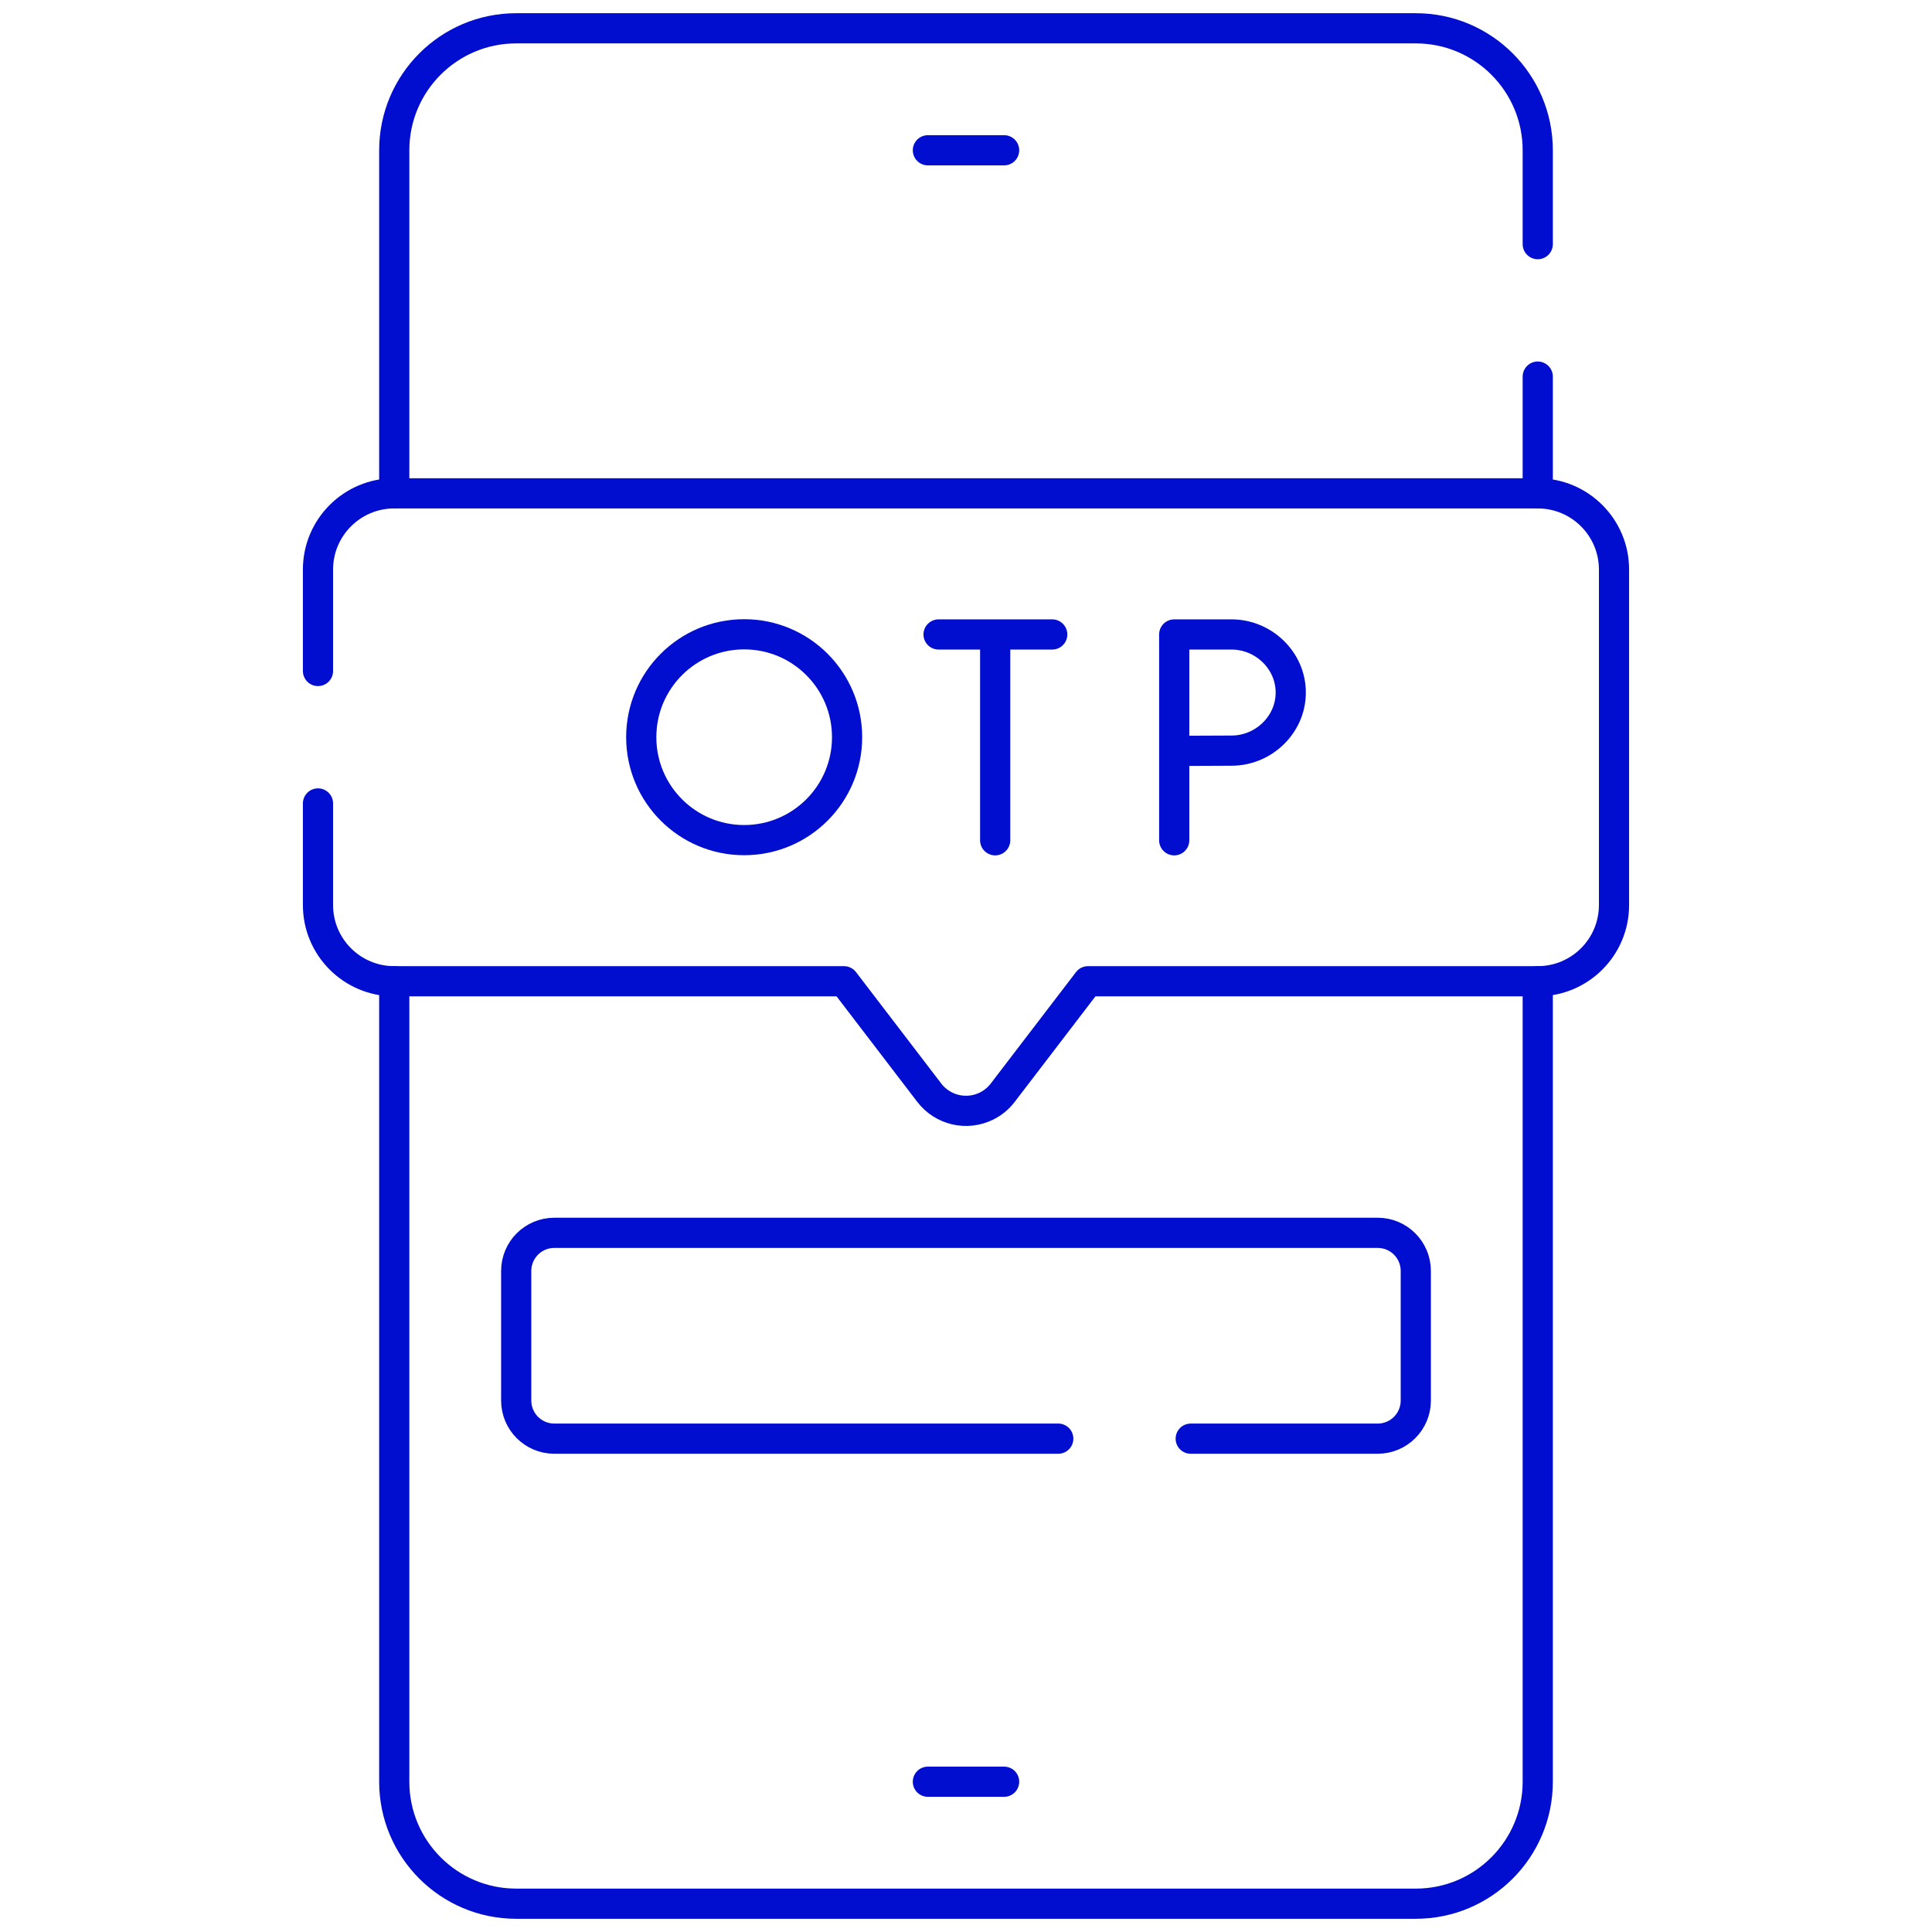
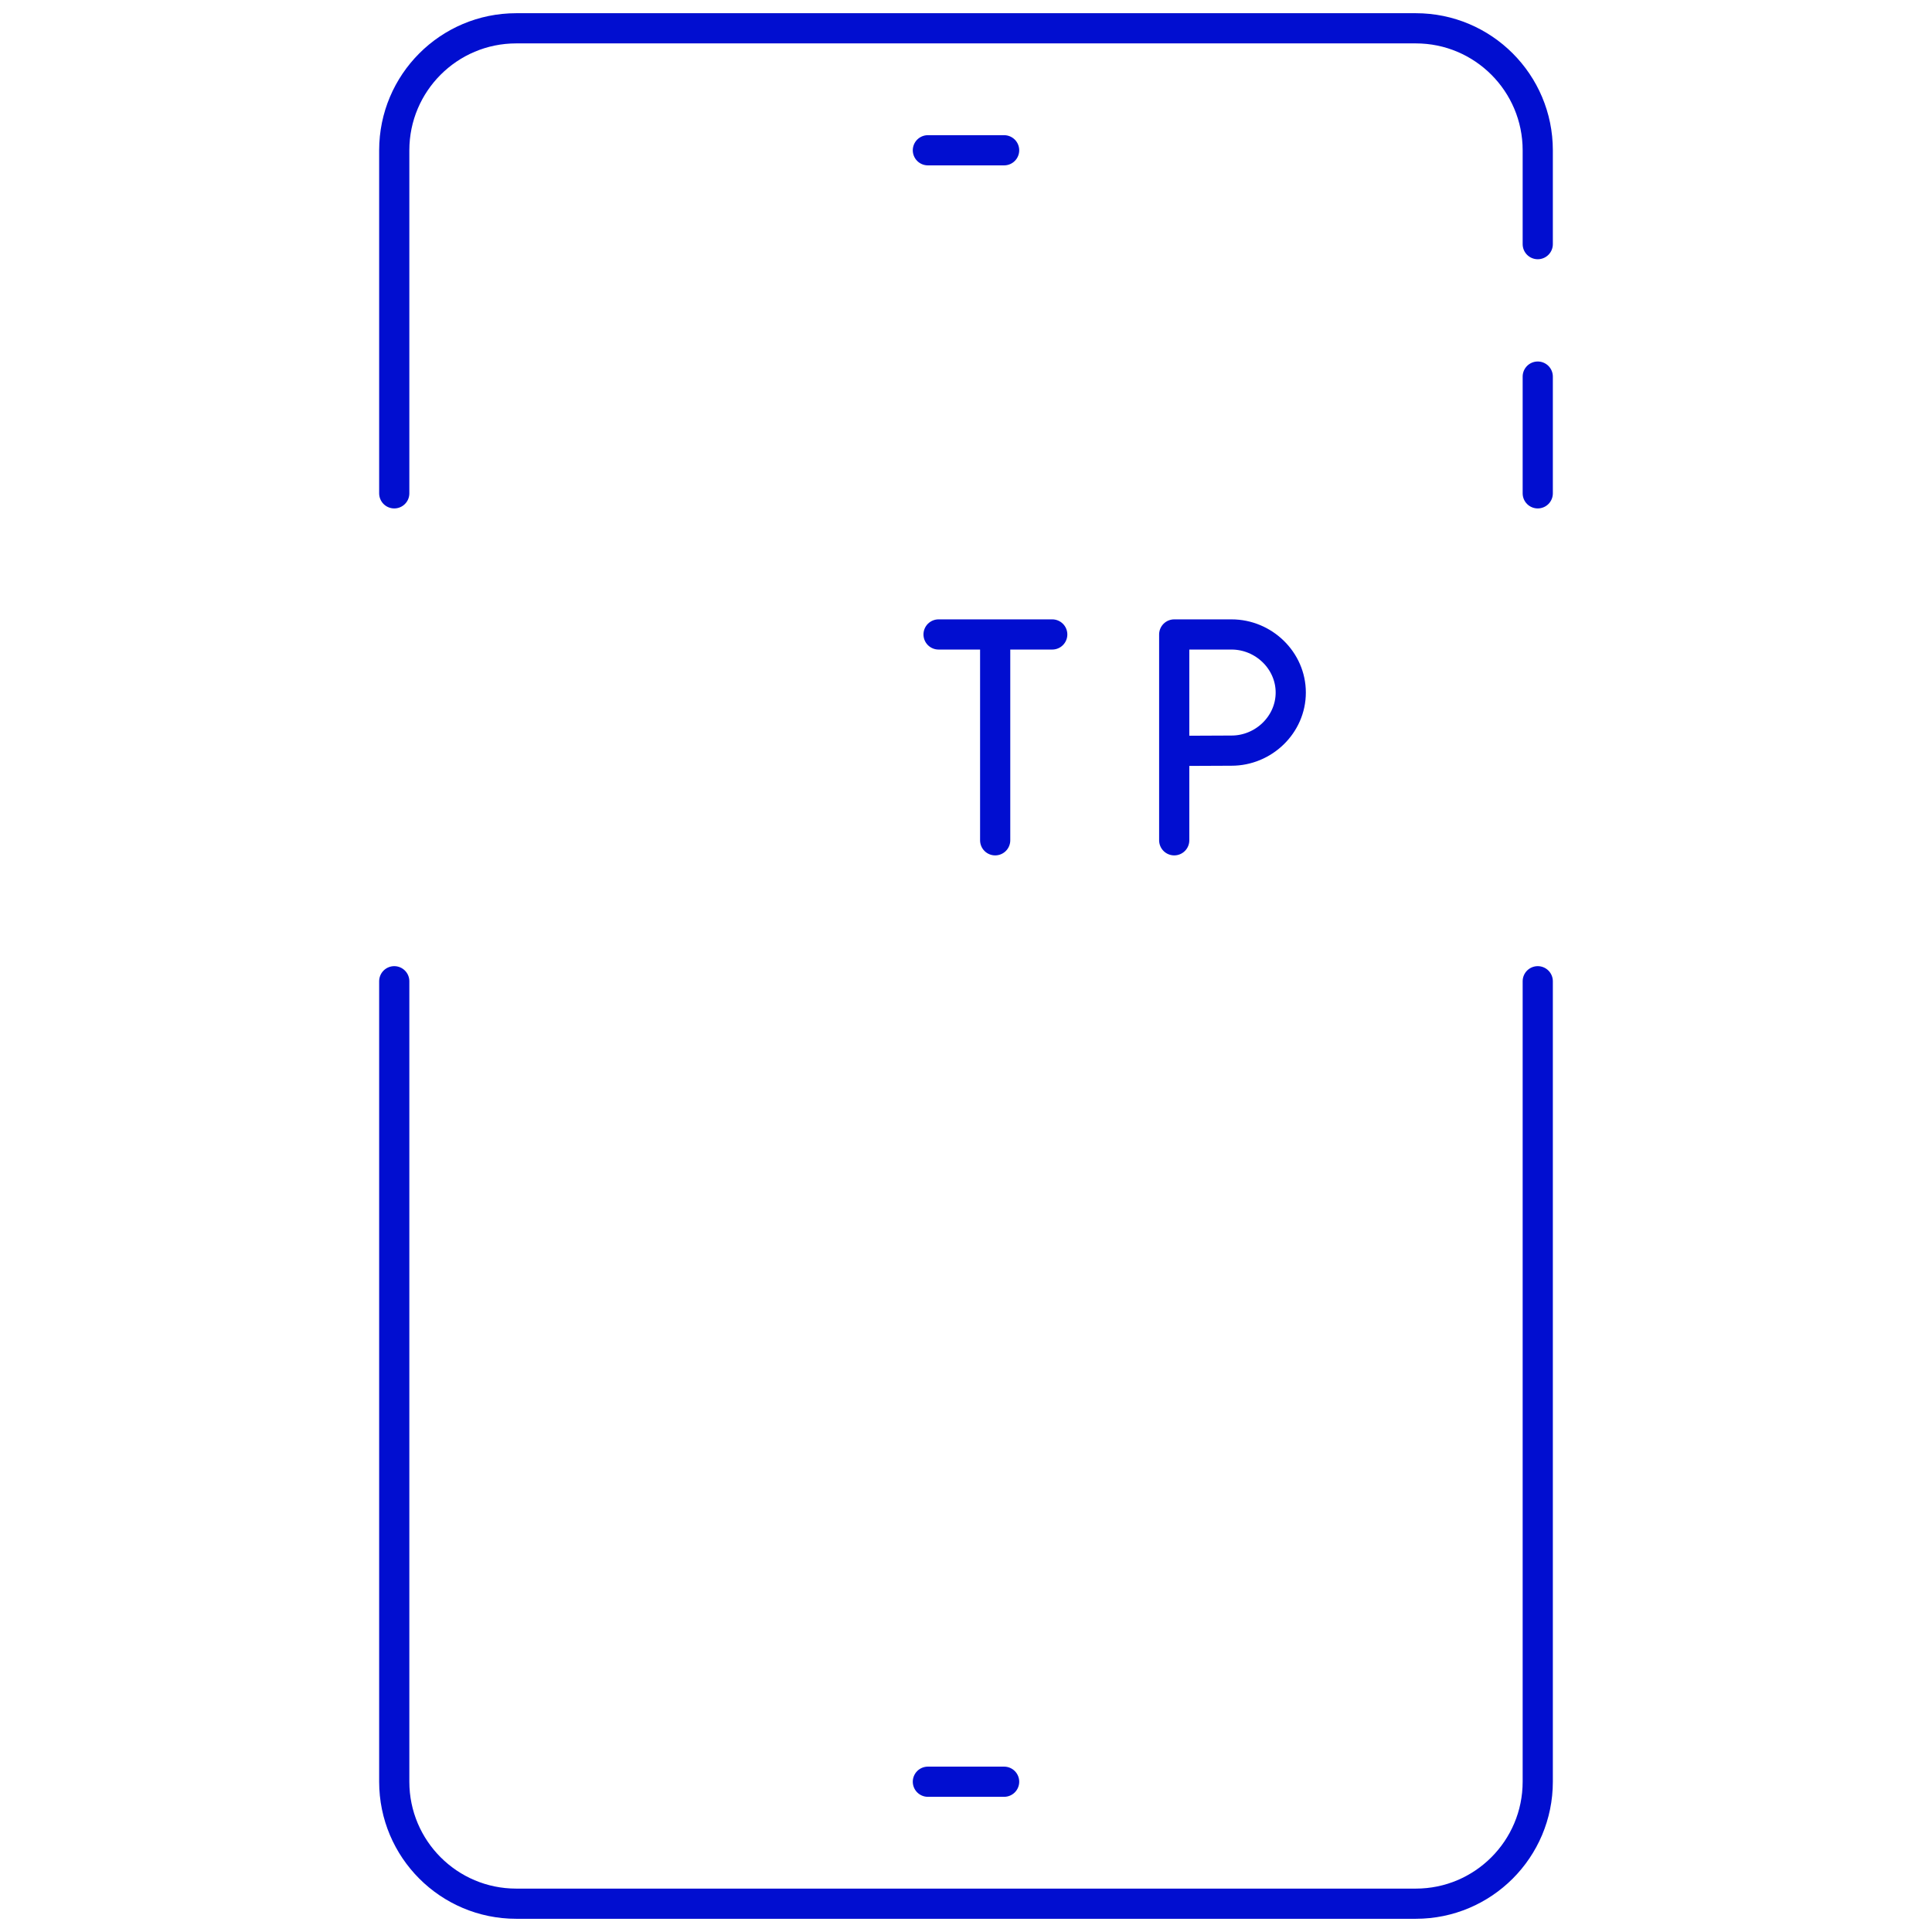
<svg xmlns="http://www.w3.org/2000/svg" width="512" height="512" viewBox="0 0 512 512" fill="none">
  <path d="M407.52 130.74V99.8M104.48 130.74V39.83C104.48 21.98 118.95 7.5 136.8 7.5H375.2C393.05 7.5 407.52 21.98 407.52 39.83V64.7M407.52 260.04V472.17C407.52 490.02 393.05 504.5 375.2 504.5H136.8C118.95 504.5 104.48 490.02 104.48 472.17V260.04M245.898 39.825H266.102M245.898 472.175H266.102M248.729 168.138H278.854M263.731 169.88V222.687M311.179 198.994V222.687M311.179 198.994C311.179 198.994 322.152 198.926 326.368 198.926C334.87 198.926 342.063 192.034 342.063 183.532C342.063 175.03 334.87 168.138 326.368 168.139H311.179V198.994Z" stroke="#010ED0" stroke-width="8" stroke-miterlimit="10" stroke-linecap="round" stroke-linejoin="round" />
-   <path d="M197.212 222.642C212.275 222.642 224.486 210.431 224.486 195.368C224.486 180.305 212.275 168.094 197.212 168.094C182.148 168.094 169.938 180.305 169.938 195.368C169.938 210.431 182.148 222.642 197.212 222.642Z" stroke="#010ED0" stroke-width="8" stroke-miterlimit="10" stroke-linecap="round" stroke-linejoin="round" />
-   <path d="M84.269 212.92V239.84C84.269 251 93.32 260.04 104.48 260.04H223.67L246.26 289.57C247.983 291.83 250.44 293.42 253.207 294.068C255.975 294.716 258.882 294.381 261.43 293.12C263.1 292.3 264.58 291.09 265.74 289.57L288.33 260.04H407.52C418.68 260.04 427.73 251 427.73 239.84V150.94C427.73 139.79 418.68 130.74 407.52 130.74H104.48C93.32 130.74 84.269 139.79 84.269 150.94V177.82M315.55 381.26H365.1C370.68 381.26 375.2 376.74 375.2 371.16V336.81C375.2 331.23 370.68 326.71 365.1 326.71H146.9C141.32 326.71 136.8 331.23 136.8 336.81V371.16C136.8 376.74 141.32 381.26 146.9 381.26H280.45" stroke="#010ED0" stroke-width="8" stroke-miterlimit="10" stroke-linecap="round" stroke-linejoin="round" />
</svg>